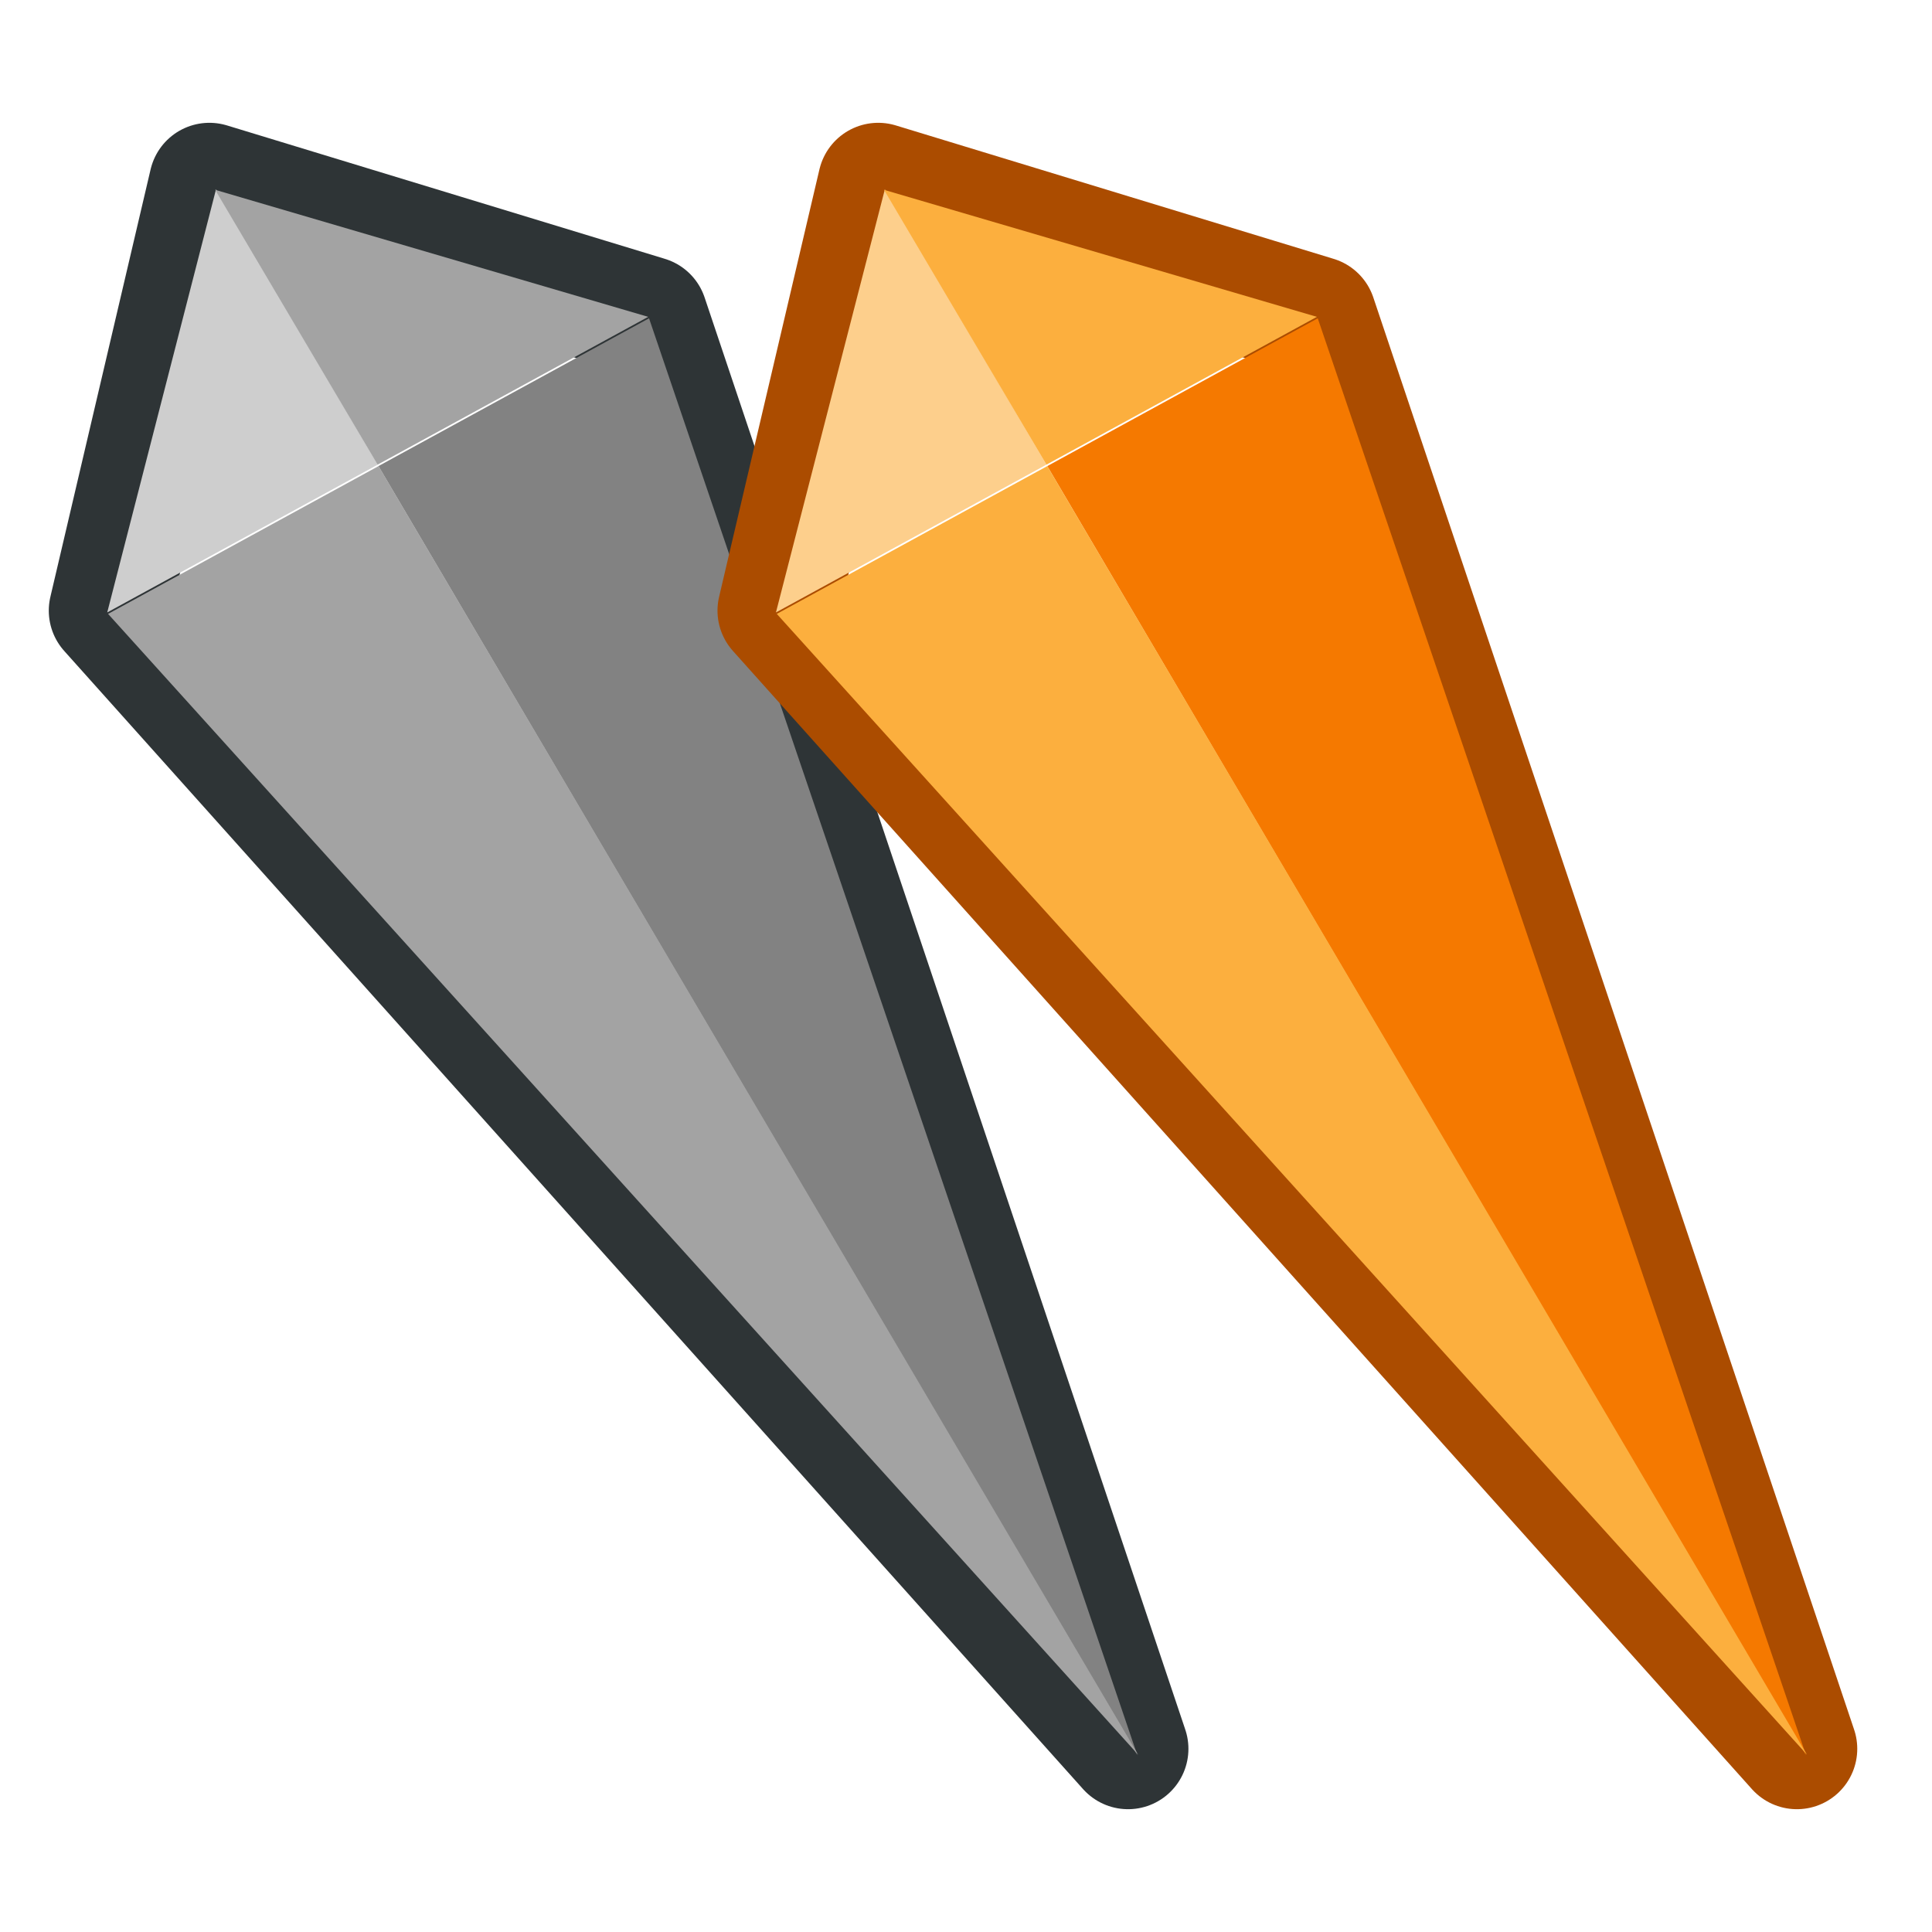
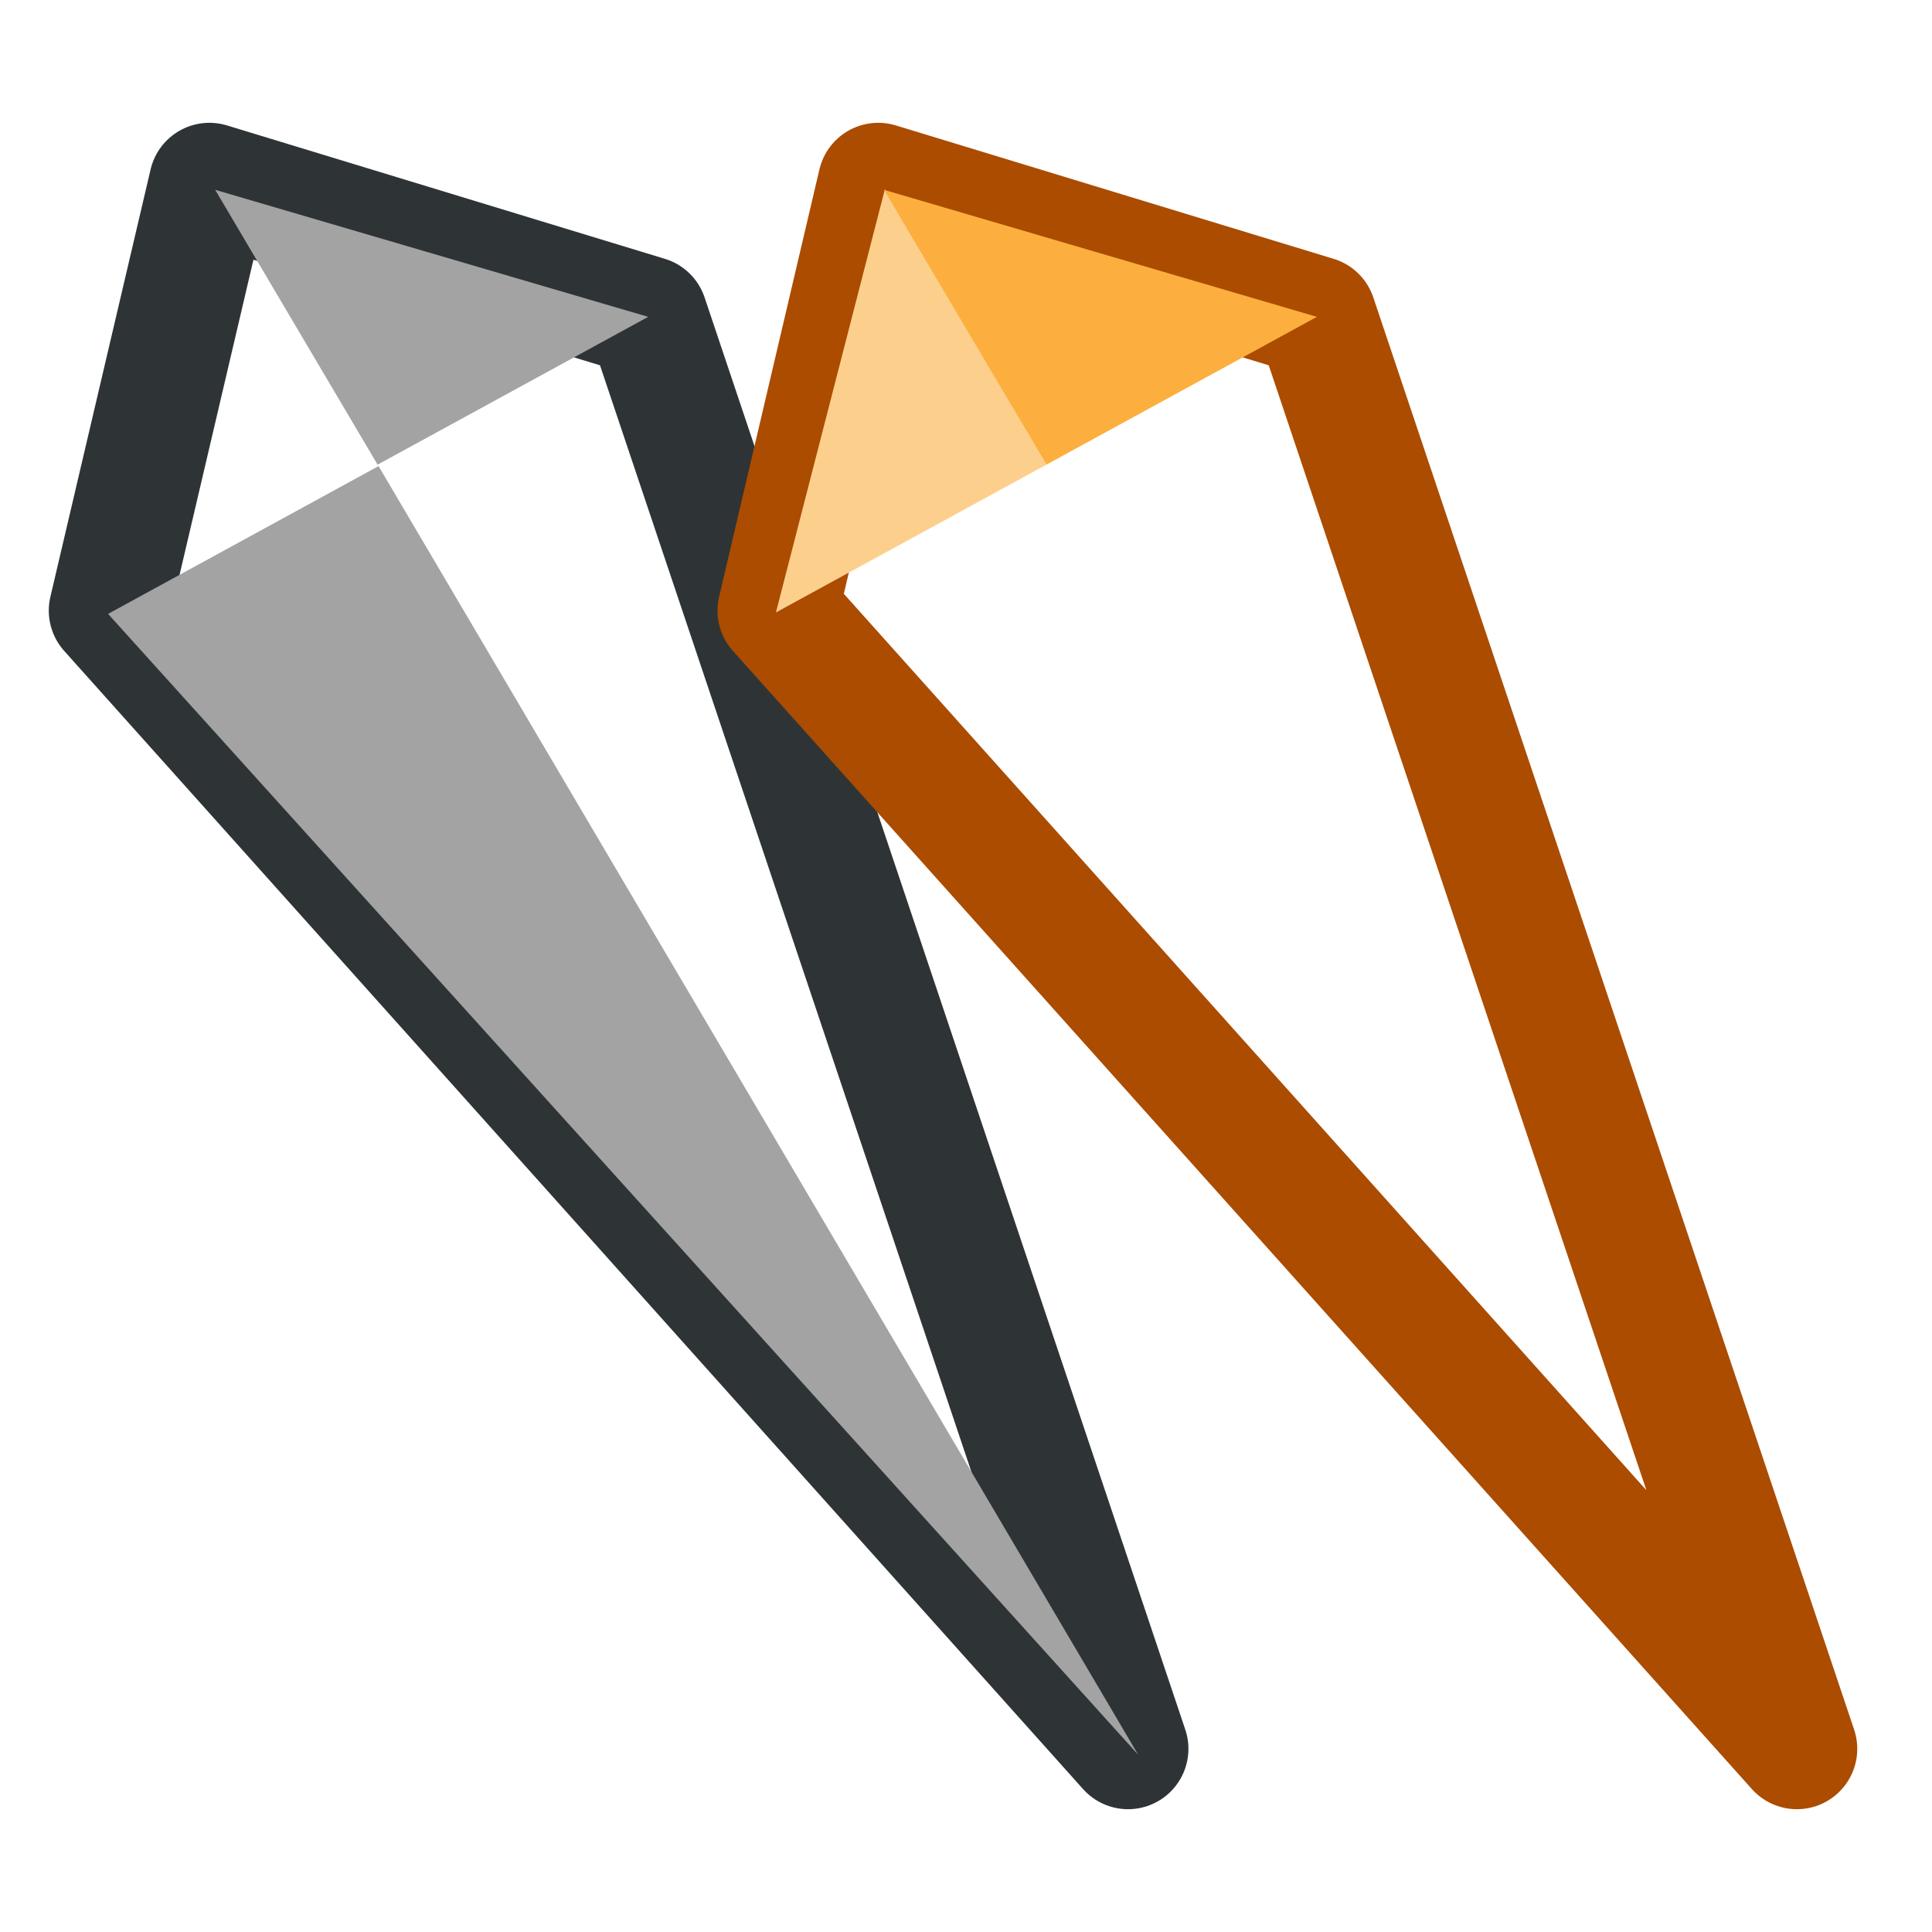
<svg xmlns="http://www.w3.org/2000/svg" xmlns:ns1="http://www.inkscape.org/namespaces/inkscape" xmlns:ns2="http://sodipodi.sourceforge.net/DTD/sodipodi-0.dtd" width="16" height="16" viewBox="0 0 16 16" version="1.1" id="svg1" xml:space="preserve" ns1:version="1.4.2 (ebf0e940, 2025-05-08)" ns2:docname="joint_match.svg">
  <ns2:namedview id="namedview1" pagecolor="#505050" bordercolor="#ffffff" borderopacity="1" ns1:showpageshadow="0" ns1:pageopacity="0" ns1:pagecheckerboard="1" ns1:deskcolor="#505050" ns1:document-units="px" ns1:zoom="51.095885" ns1:cx="7.7305638" ns1:cy="7.9556309" ns1:window-width="1800" ns1:window-height="1217" ns1:window-x="452" ns1:window-y="25" ns1:window-maximized="0" ns1:current-layer="layer1" />
  <defs id="defs1" />
  <g ns1:label="Layer 1" ns1:groupmode="layer" id="layer1">
    <path style="fill:none;fill-opacity:1;stroke:#2e3436;stroke-width:1;stroke-linecap:round;stroke-linejoin:round;stroke-opacity:1" d="M 1.734,1.517 0.904,5.057 9.342,14.483 5.361,2.622 Z" id="path9" />
-     <path style="fill:#cecece;fill-opacity:1;stroke:none;stroke-width:1.23;stroke-linecap:round;stroke-linejoin:round;stroke-opacity:1" d="M 1.789,1.568 0.888,5.072 3.128,3.848 Z" id="path5" ns2:nodetypes="cccc" />
    <path style="fill:#a3a3a3;fill-opacity:1;stroke:none;stroke-width:1;stroke-linecap:round;stroke-linejoin:round;stroke-opacity:1" d="M 1.782,1.572 5.368,2.624 3.127,3.848 Z" id="path6" ns2:nodetypes="cccc" />
-     <path style="fill:#828282;fill-opacity:1;stroke:none;stroke-width:1;stroke-linecap:round;stroke-linejoin:round;stroke-opacity:1" d="M 9.419,14.536 5.375,2.636 3.134,3.86 Z" id="path7" ns2:nodetypes="cccc" />
    <path style="fill:#a3a3a3;fill-opacity:1;stroke:none;stroke-width:1;stroke-linecap:round;stroke-linejoin:round;stroke-opacity:1" d="M 9.426,14.532 0.895,5.084 3.135,3.86 Z" id="path8" ns2:nodetypes="cccc" />
    <path style="fill:none;fill-opacity:1;stroke:#ab4c00;stroke-width:1;stroke-linecap:round;stroke-linejoin:round;stroke-opacity:1" d="M 7.273,1.517 6.442,5.057 14.881,14.483 10.899,2.622 Z" id="path1" />
    <path style="fill:#fdcf8c;fill-opacity:1;stroke:none;stroke-width:1.23;stroke-linecap:round;stroke-linejoin:round;stroke-opacity:1" d="M 7.328,1.568 6.426,5.072 8.666,3.848 Z" id="path2" ns2:nodetypes="cccc" />
    <path style="fill:#fcaf3e;fill-opacity:1;stroke:none;stroke-width:1;stroke-linecap:round;stroke-linejoin:round;stroke-opacity:1" d="M 7.321,1.572 10.906,2.624 8.666,3.848 Z" id="path3" ns2:nodetypes="cccc" />
-     <path style="fill:#f57900;fill-opacity:1;stroke:none;stroke-width:1;stroke-linecap:round;stroke-linejoin:round;stroke-opacity:1" d="M 14.957,14.536 10.913,2.636 8.673,3.86 Z" id="path4" ns2:nodetypes="cccc" />
-     <path style="fill:#fcaf3e;fill-opacity:1;stroke:none;stroke-width:1;stroke-linecap:round;stroke-linejoin:round;stroke-opacity:1" d="M 14.965,14.532 6.433,5.084 8.673,3.86 Z" id="path10" ns2:nodetypes="cccc" />
  </g>
</svg>